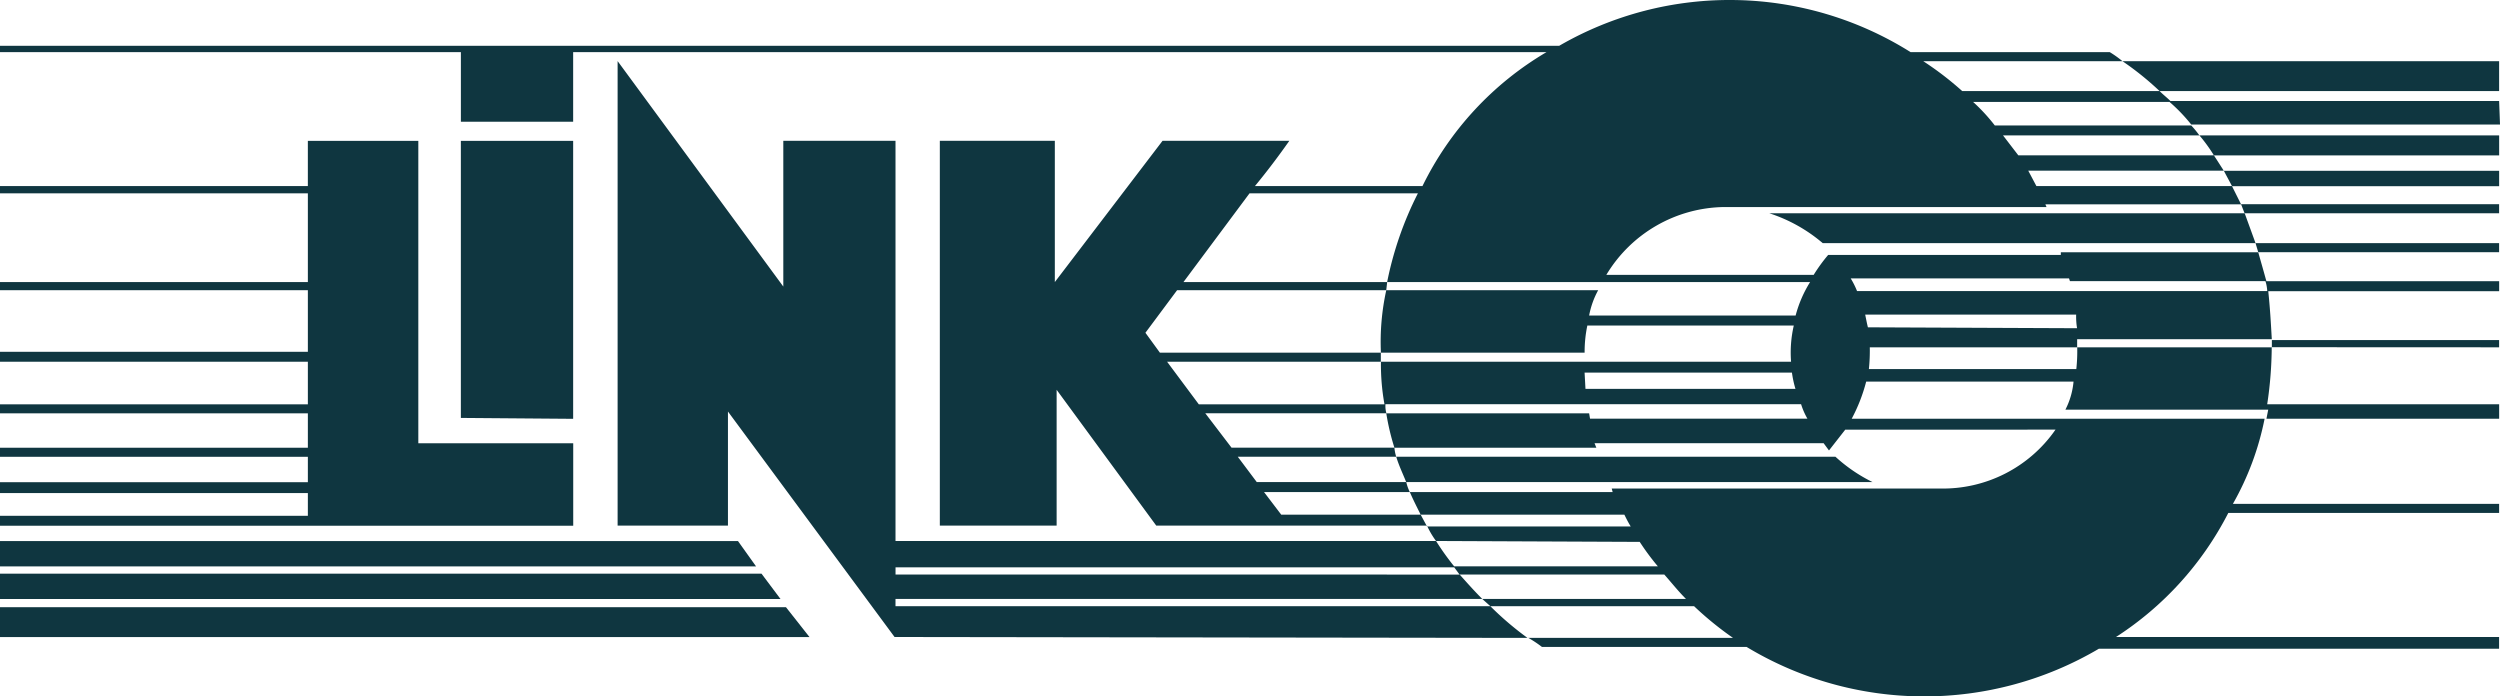
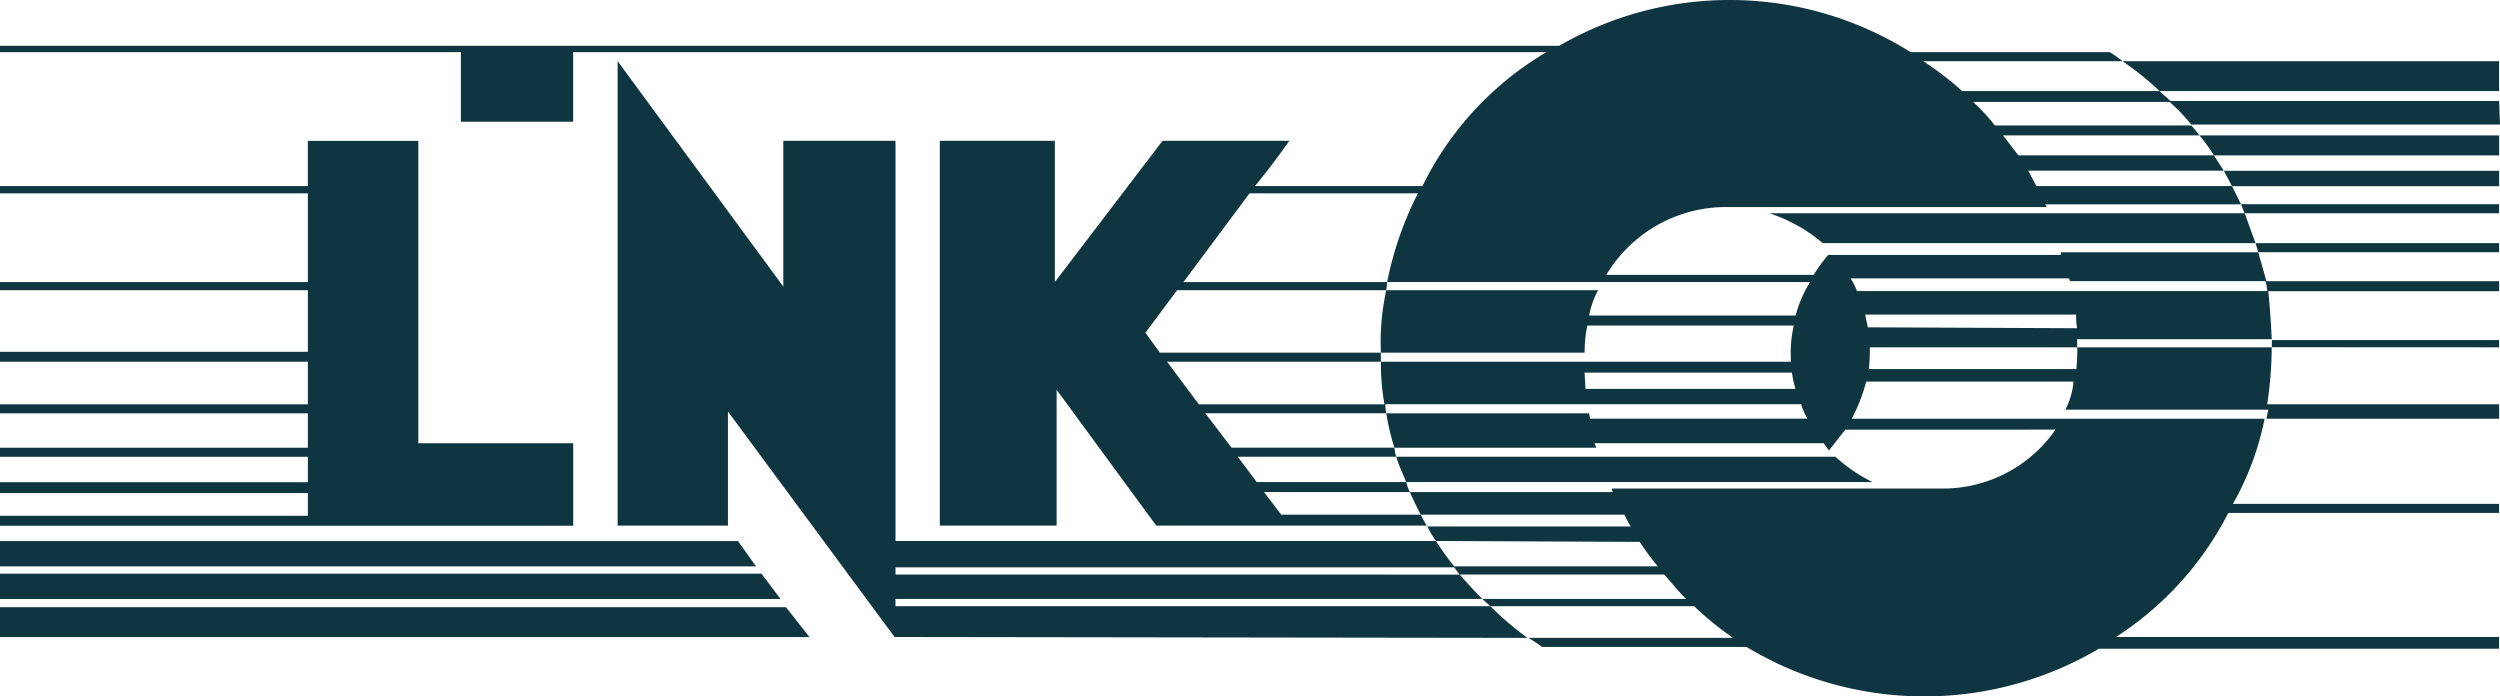
<svg xmlns="http://www.w3.org/2000/svg" width="212.326" height="59.146" viewBox="0 0 212.326 59.146">
  <g fill="#0f3640" fill-rule="evenodd" data-name="Link logo">
    <path d="M186.103 10.655v-.076Z" data-name="Path 1" />
    <path d="M62.674 45.951H0v2.154h64.214l-1.538-2.154Z" data-name="Path 2" />
-     <path d="M48.678 35.571V11.962h-9.537v23.532Z" data-name="Path 3" />
    <path d="M48.679 37.648H35.528V11.962h-9.382v3.843H0v.616h26.147v7.536H0v.692h26.147v5.229H0v.846h26.147v3.614H0v.767h26.147v2.923H0v.769h26.147v2.154H0v.924h26.147v1.93H0v.846h48.684v-7Z" data-name="Path 4" />
    <path d="M64.675 48.722H0v2.153h66.29Z" data-name="Path 5" />
    <path d="M212.25 18.113v-.77h-21.917l.3.769Z" data-name="Path 6" />
    <path d="M212.25 21.421v-.769h-20.687l.231.769Z" data-name="Path 7" />
    <path d="M0 51.567v2.537h68.75l-2-2.537Z" data-name="Path 8" />
    <path d="M154.804 20.65h36.76l-.922-2.537h-40.373a13.3 13.3 0 0 1 4.536 2.537Z" data-name="Path 10" />
    <path d="M212.25 29.497v-.614h-19.3v.616h-16.531a14 14 0 0 1-.077 1.846h-17.617a15 15 0 0 0 .077-1.846h17.611v-.692h16.531c-.077-1.385-.152-2.692-.3-4.075h19.61v-.849h-19.769c-.23-.845-.455-1.615-.692-2.46h-16.766v.231h-19.762a14 14 0 0 0-1.23 1.693h-17.61a11.86 11.86 0 0 1 10-5.763h27.376c0-.077-.077-.152-.077-.231h16.611l-.769-1.539h22.687v-1.307h-23.379c-.3-.455-.538-.845-.845-1.306h24.225v-1.7h-25.459a8 8 0 0 0-.693-.846h-16.683a15.4 15.4 0 0 0-1.845-2h16.683a14.5 14.5 0 0 1 1.846 1.923h26.224l-.076-2h-27.917c-.3-.3-.616-.538-.922-.846h28.839V5.195h-31.992a25.4 25.4 0 0 1 3.153 2.537h-16.764a27 27 0 0 0-3.308-2.537h16.919a9 9 0 0 0-1.077-.769h-16.917a28.88 28.88 0 0 0-29.838-.538H0v.538h39.143v5.915h9.535V4.426h82.67a26.9 26.9 0 0 0-10.536 11.375h-14.227c1.076-1.307 2-2.537 2.921-3.845H98.738l-9.151 12v-12H79.82v32.683h9.92V33.105l8.46 11.534h22.994a7.2 7.2 0 0 0 .769 1.307l17.3.077a21 21 0 0 0 1.538 2.076h-17.3a22 22 0 0 1-1.538-2.154H76.056V11.956h-9.529v12.382L52.454 5.189v39.45h9.371v-9.688L75.975 54.1l53.755.077a26.5 26.5 0 0 1-3.155-2.692h-50.52v-.616h49.833l.691.616h17.3a28 28 0 0 0 3.308 2.692h-17.38a10 10 0 0 1 1.154.769h17.381a29.19 29.19 0 0 0 29.915.152h33.991v-1h-32.532a27.36 27.36 0 0 0 9.535-10.536h23v-.769h-22.61a24.1 24.1 0 0 0 2.692-7.228h-35.068a14.2 14.2 0 0 0 1.23-3.153h17.611a6.5 6.5 0 0 1-.692 2.383h17.227l-.152.769h19.765v-1.23h-19.7a33.4 33.4 0 0 0 .385-4.846Zm-23.379-15c.232.455.455.846.692 1.307h-16.61l-.692-1.307Zm-2.076-3a13.6 13.6 0 0 1 1.23 1.693h-16.61l-1.3-1.693ZM99.126 30.722h18.148v-.769H98.511l-1.23-1.691 2.69-3.614h17.764l.077-.692h-17.3l5.612-7.538h14.3a29.2 29.2 0 0 0-2.614 7.538h35.922a10.3 10.3 0 0 0-1.23 2.845h-17.537a7.2 7.2 0 0 1 .769-2.154h-17.997a20.4 20.4 0 0 0-.455 5.308h17.3a11 11 0 0 1 .231-2.307h17.534a10.2 10.2 0 0 0-.231 3.076h-34.832a19 19 0 0 0 .3 3.614h-15.77l-2.691-3.614Zm53.37 2.307h-17.841l-.076-1.385h17.611a9 9 0 0 0 .3 1.385ZM76.058 48.794v-.611h47.449l.455.616Zm49.833 2.076c-.692-.692-1.307-1.385-1.923-2.076h17.379c.616.692 1.154 1.383 1.846 2.076Zm48.684-14.381a11.63 11.63 0 0 1-9.843 5h-27.848l.078.3h-17.226c.3.692.616 1.306.922 1.922h17.3c.151.3.3.616.538 1h-17.3l-.539-1h-11.842l-1.462-1.922h12.382a3.7 3.7 0 0 1-.3-.846h39.6a13.4 13.4 0 0 1-3.153-2.154h-37.3c.232.769.538 1.385.846 2.154h-12.69l-1.615-2.154h13.457a3.5 3.5 0 0 1-.152-.769h-13.834l-2.23-2.923h15.38a2.4 2.4 0 0 1-.077-.769h35.3a6 6 0 0 0 .538 1.23h-18.463l-.077-.455h-17.228a20 20 0 0 0 .692 2.923h17.148l-.151-.385h19.455l.455.616 1.383-1.768Zm-17.381-12.843h18.529l.077.23h16.605a3.3 3.3 0 0 1 .152.846H157.72a7 7 0 0 0-.539-1.077Zm1.23 3.076h17.905a6 6 0 0 0 .077 1.154l-17.764-.077c-.076-.3-.152-.692-.23-1.077Z" data-name="Path 11" />
  </g>
</svg>